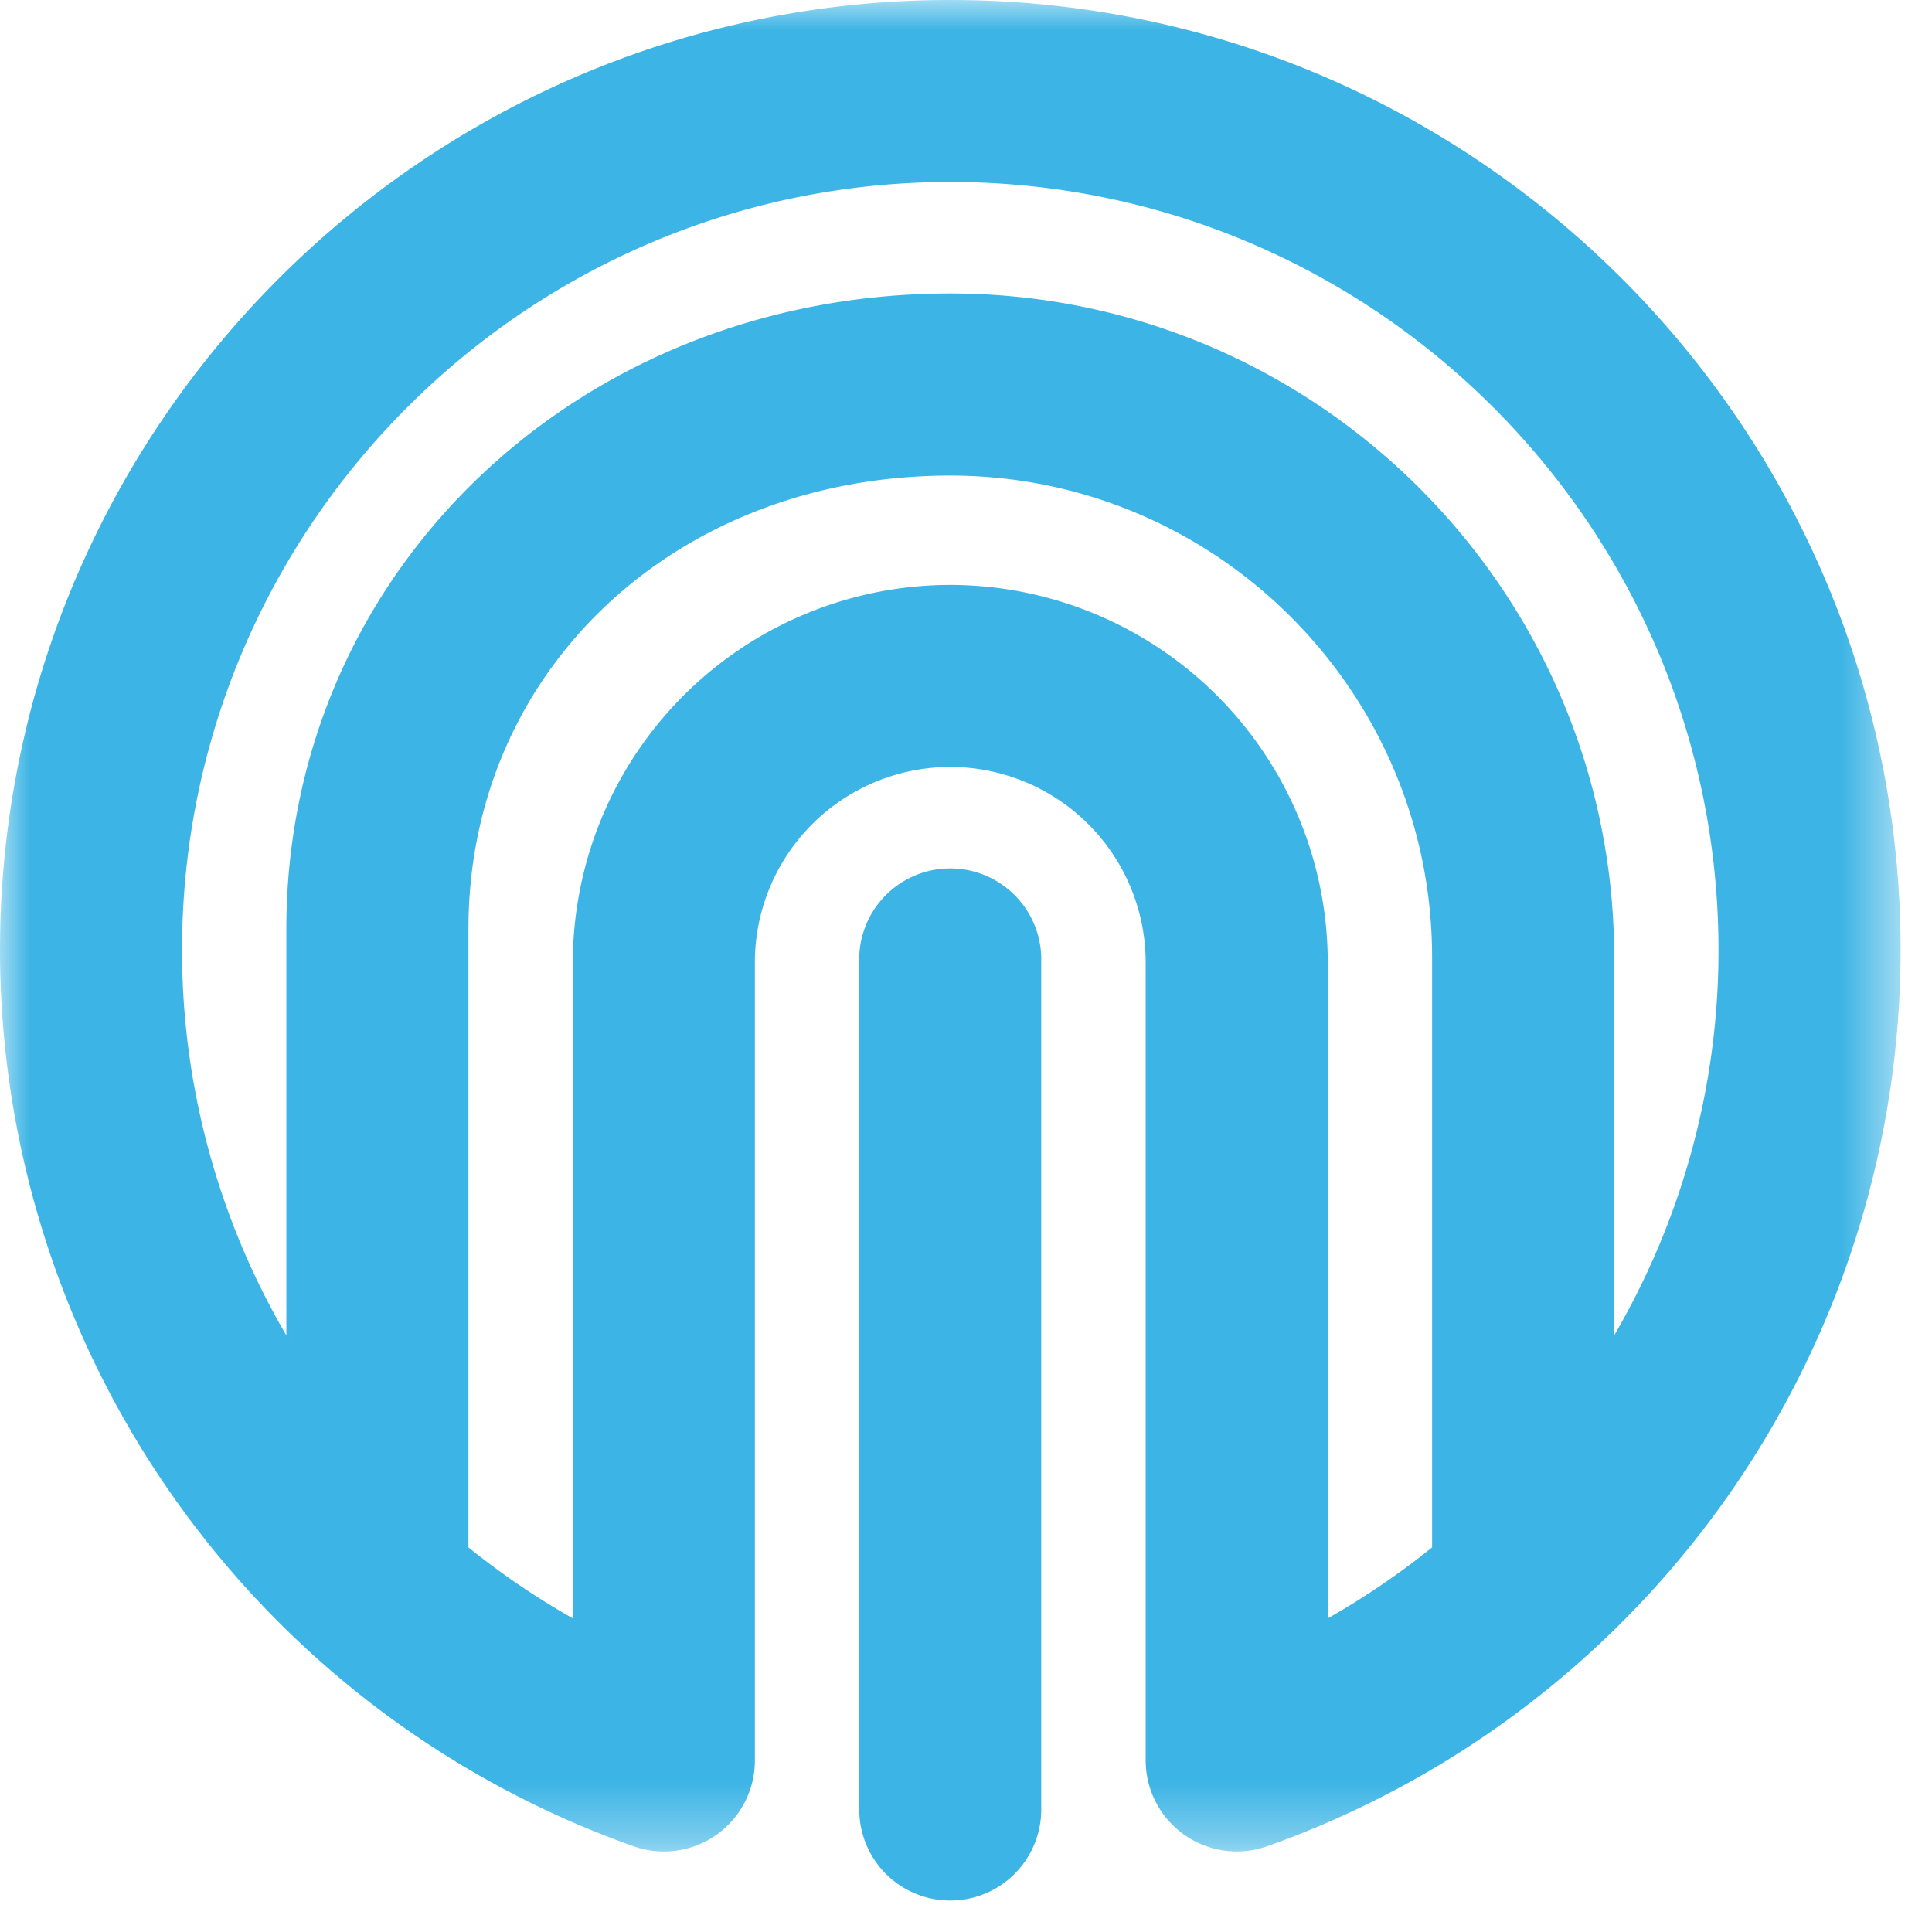
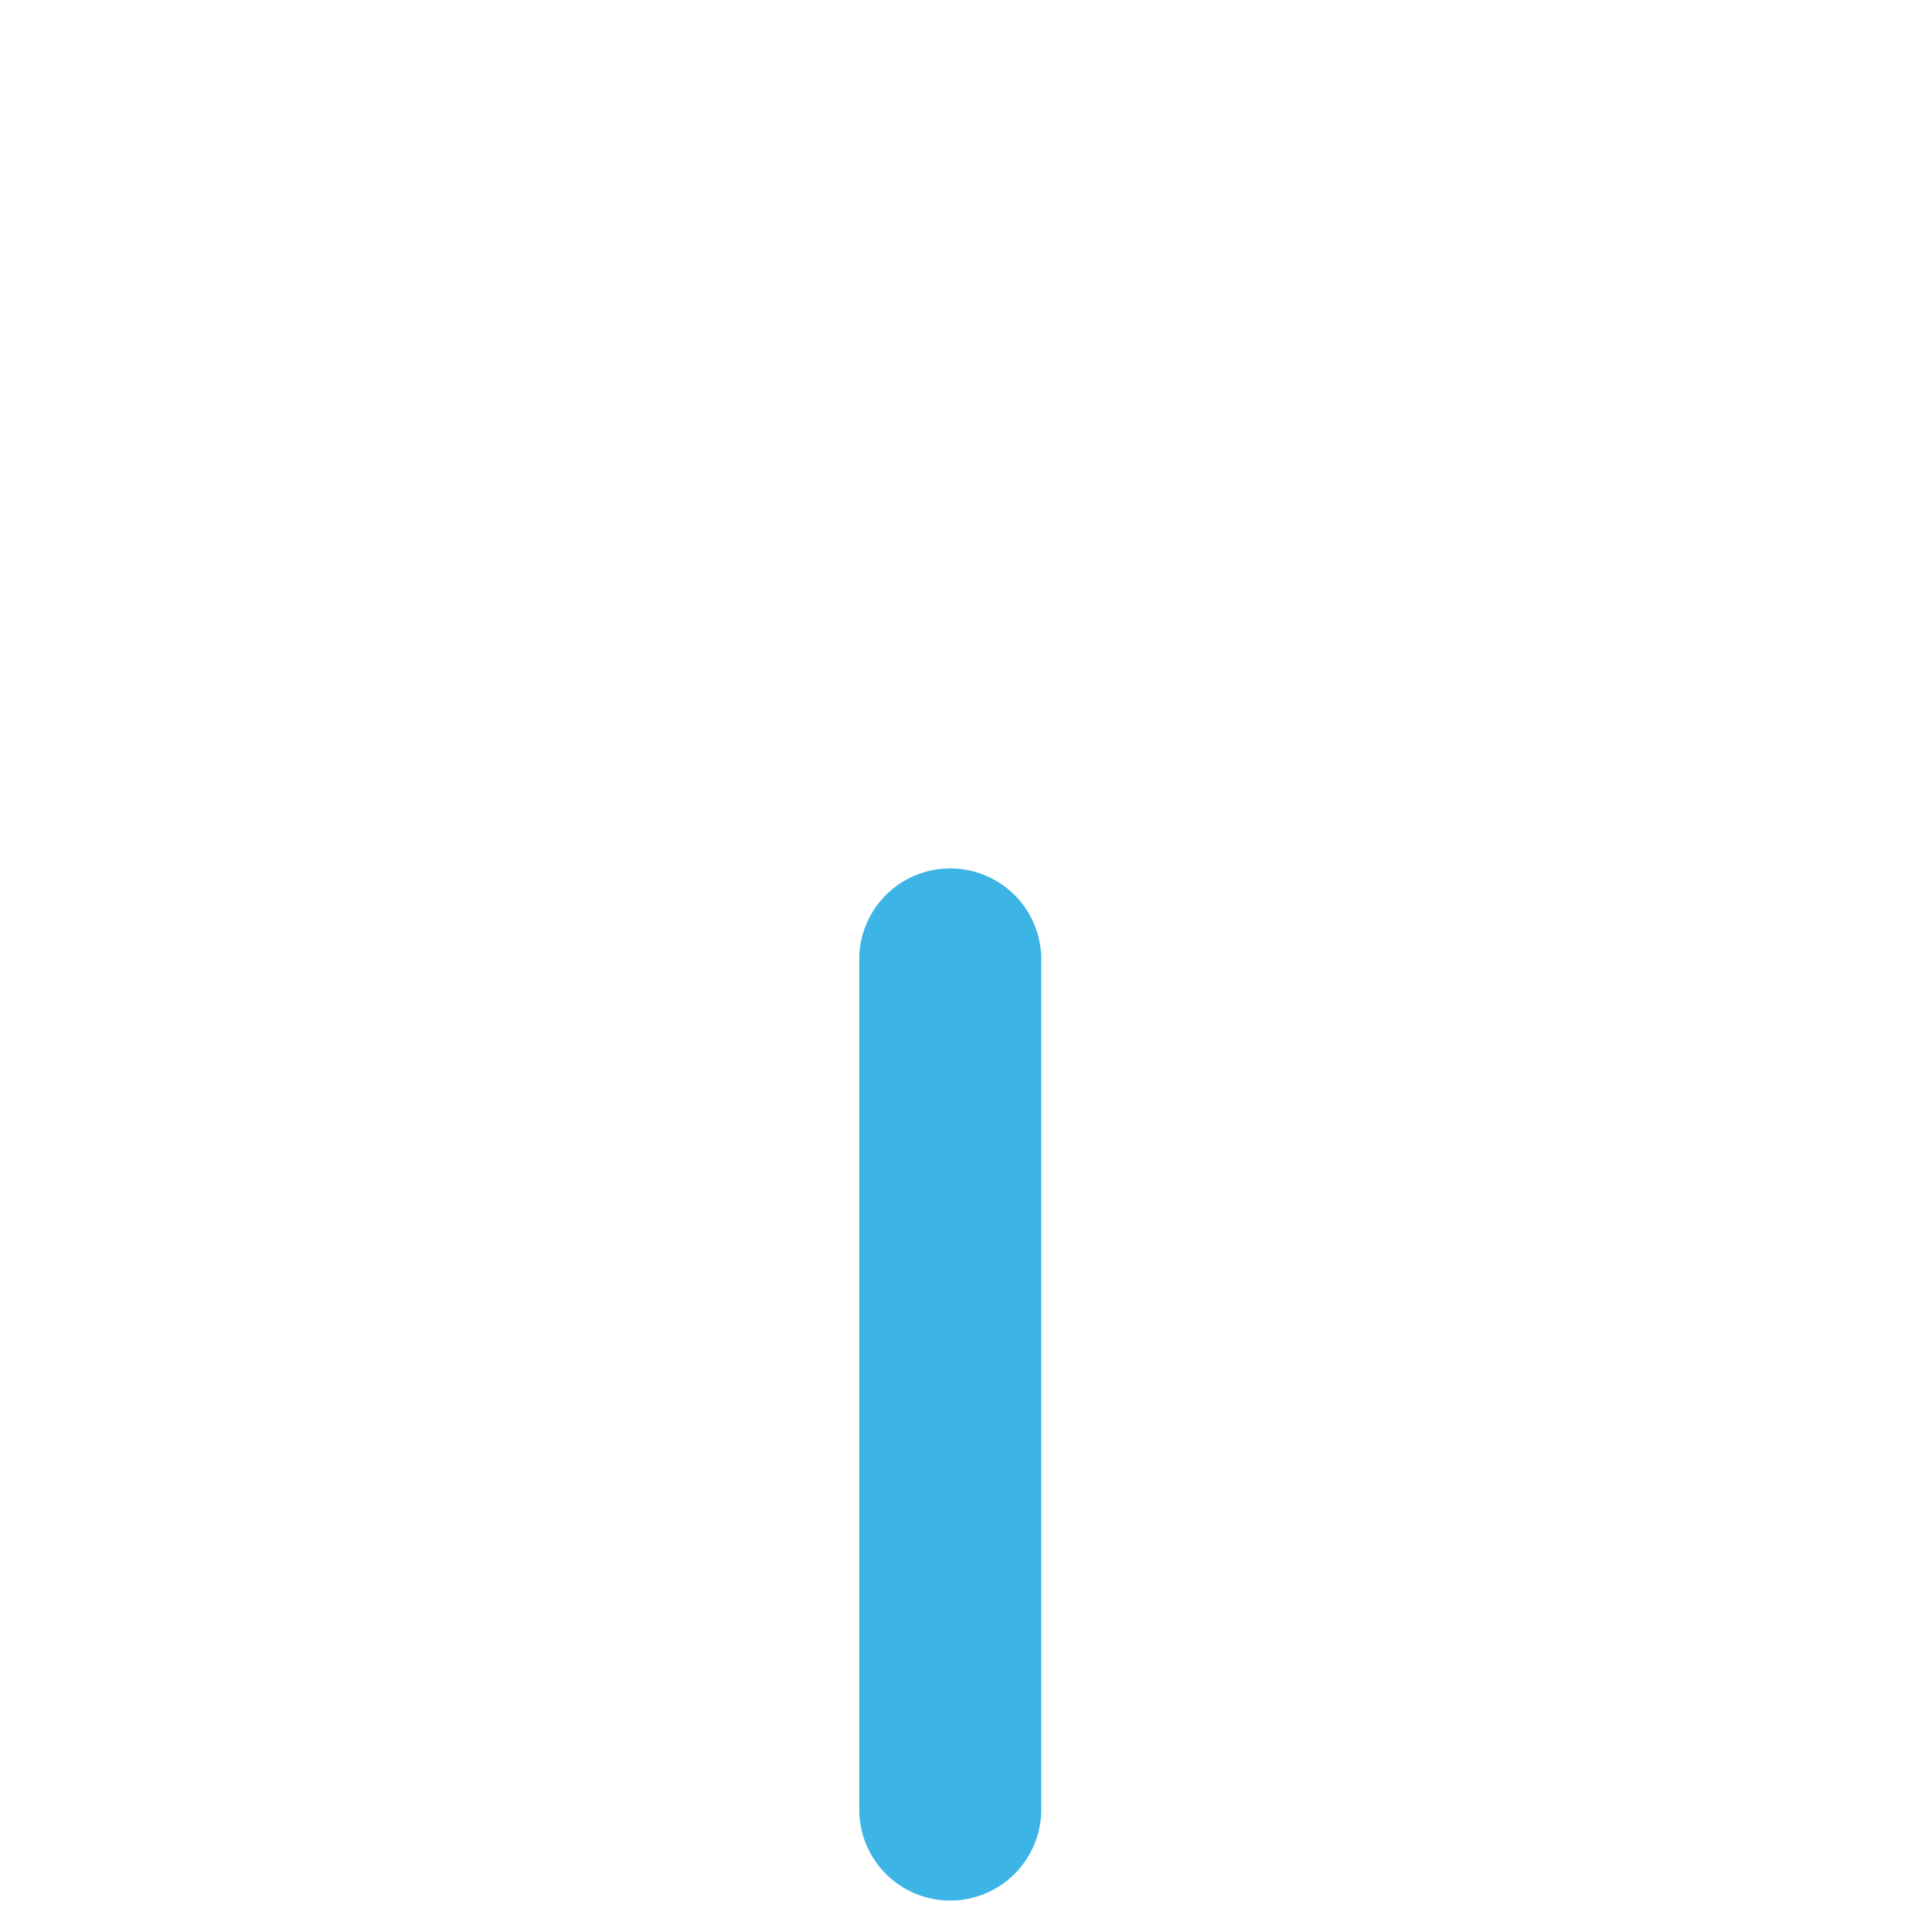
<svg xmlns="http://www.w3.org/2000/svg" xmlns:xlink="http://www.w3.org/1999/xlink" width="32" height="32">
  <defs>
-     <path id="a" d="M0 0h31.48v30.667H0z" />
-   </defs>
+     </defs>
  <g fill="none" fill-rule="evenodd">
    <path d="M14.232 15.837v14.135a1.507 1.507 0 103.014 0V15.837a1.508 1.508 0 00-3.014 0" fill="#3CB4E5" />
    <mask id="b" fill="#fff">
      <use xlink:href="#a" />
    </mask>
    <path d="M26.736 22.118v-6.262c0-6.062-4.933-10.995-10.998-10.995-6.166 0-10.995 4.622-10.995 10.522v6.736a12.648 12.648 0 01-1.728-6.38c0-7.016 5.708-12.725 12.725-12.725 7.015 0 12.724 5.71 12.724 12.726 0 2.294-.622 4.482-1.728 6.378M15.738 9.688a6.258 6.258 0 00-6.25 6.251v10.866a12.759 12.759 0 01-1.729-1.175V15.383c0-4.28 3.431-7.506 7.979-7.506 4.402 0 7.982 3.579 7.982 7.98v9.773c-.54.435-1.117.829-1.728 1.175V15.94a6.26 6.26 0 00-6.254-6.252M15.74 0C7.062 0 0 7.06 0 15.74a15.767 15.767 0 0010.493 14.84 1.506 1.506 0 002.01-1.422V15.94a3.239 3.239 0 013.235-3.237 3.24 3.24 0 013.238 3.237v13.22a1.51 1.51 0 002.01 1.421A15.766 15.766 0 0031.48 15.74C31.48 7.06 24.418 0 15.74 0" fill="#3CB4E5" mask="url(#b)" />
  </g>
</svg>